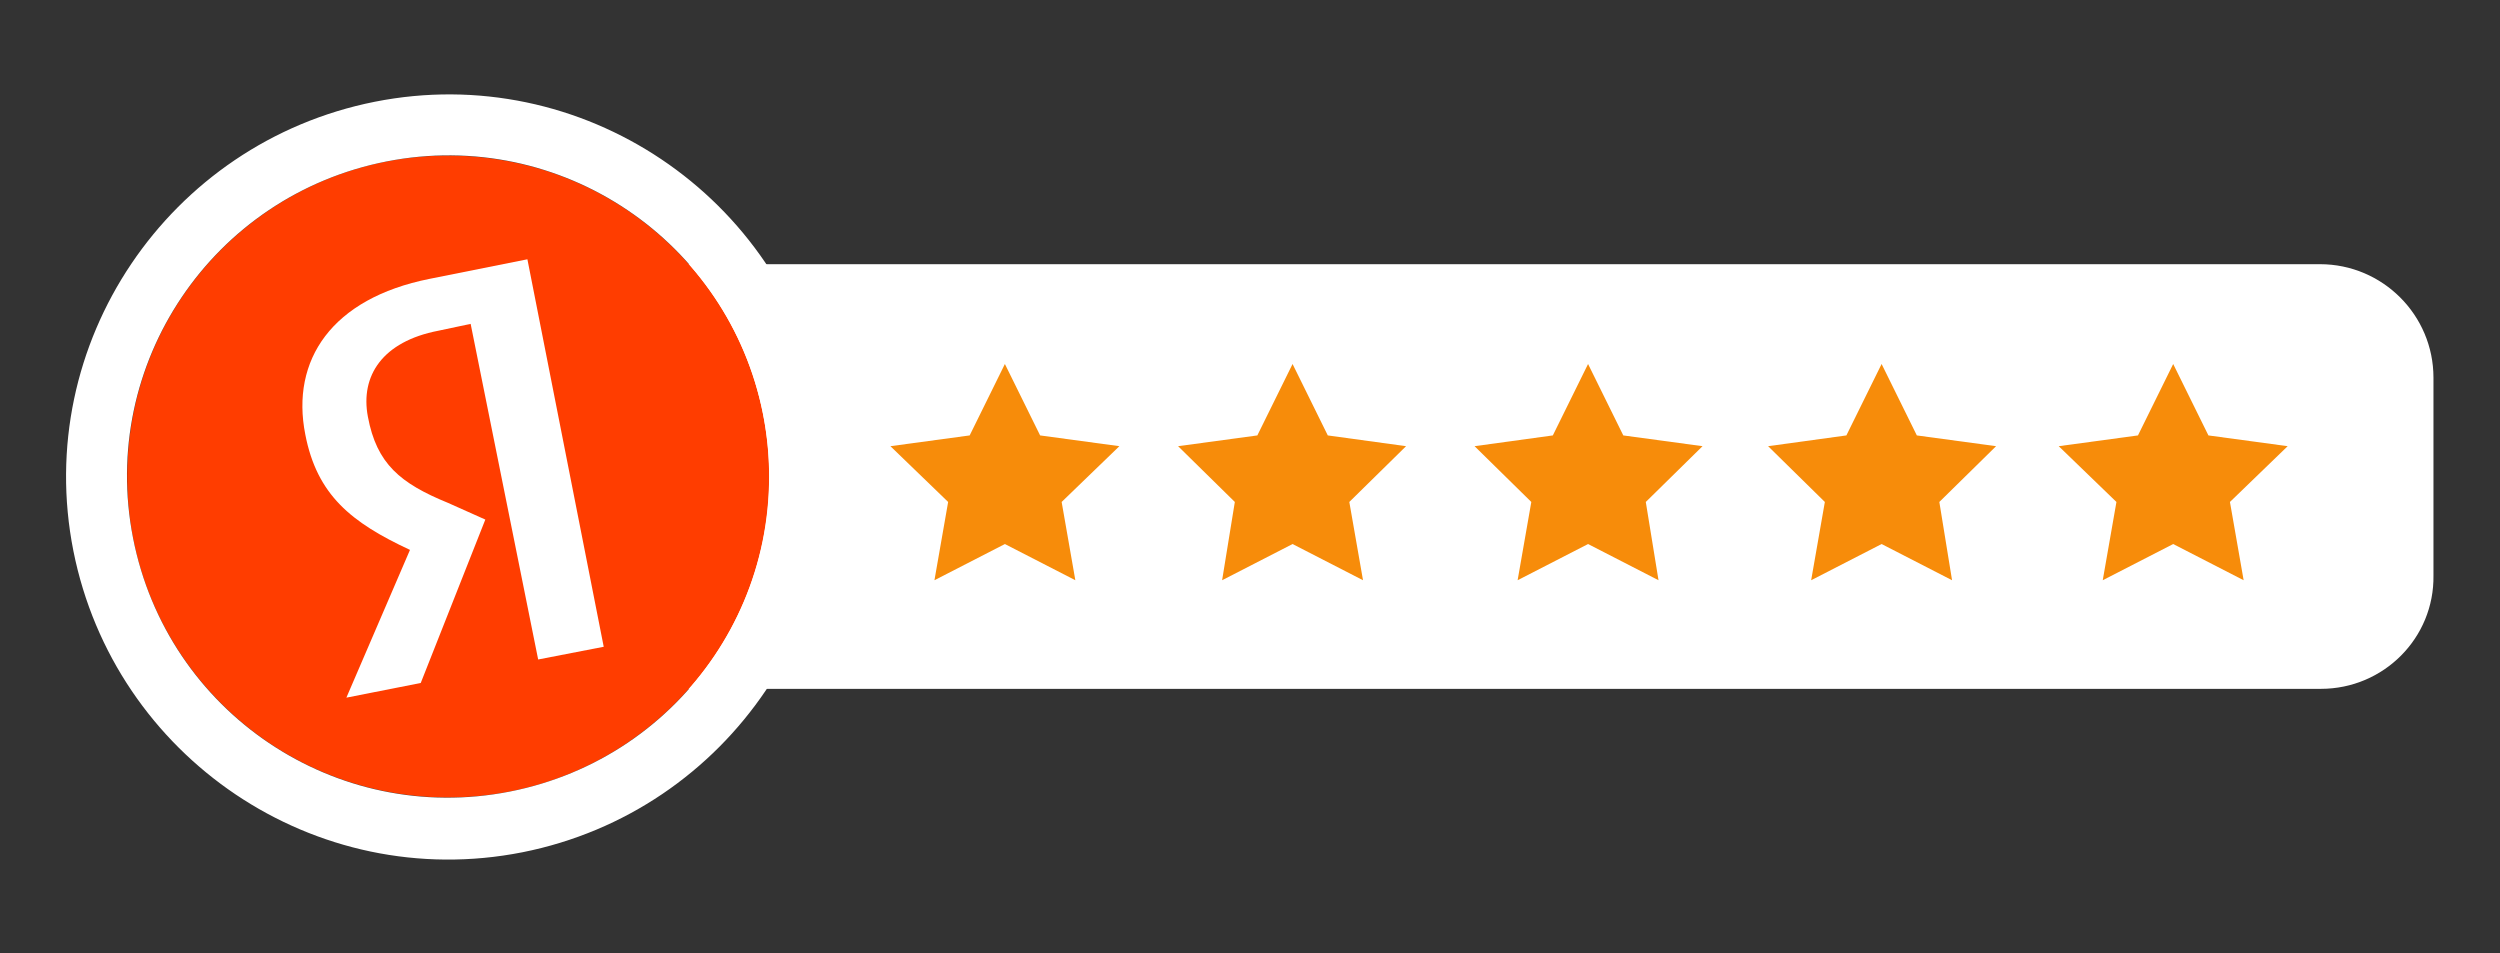
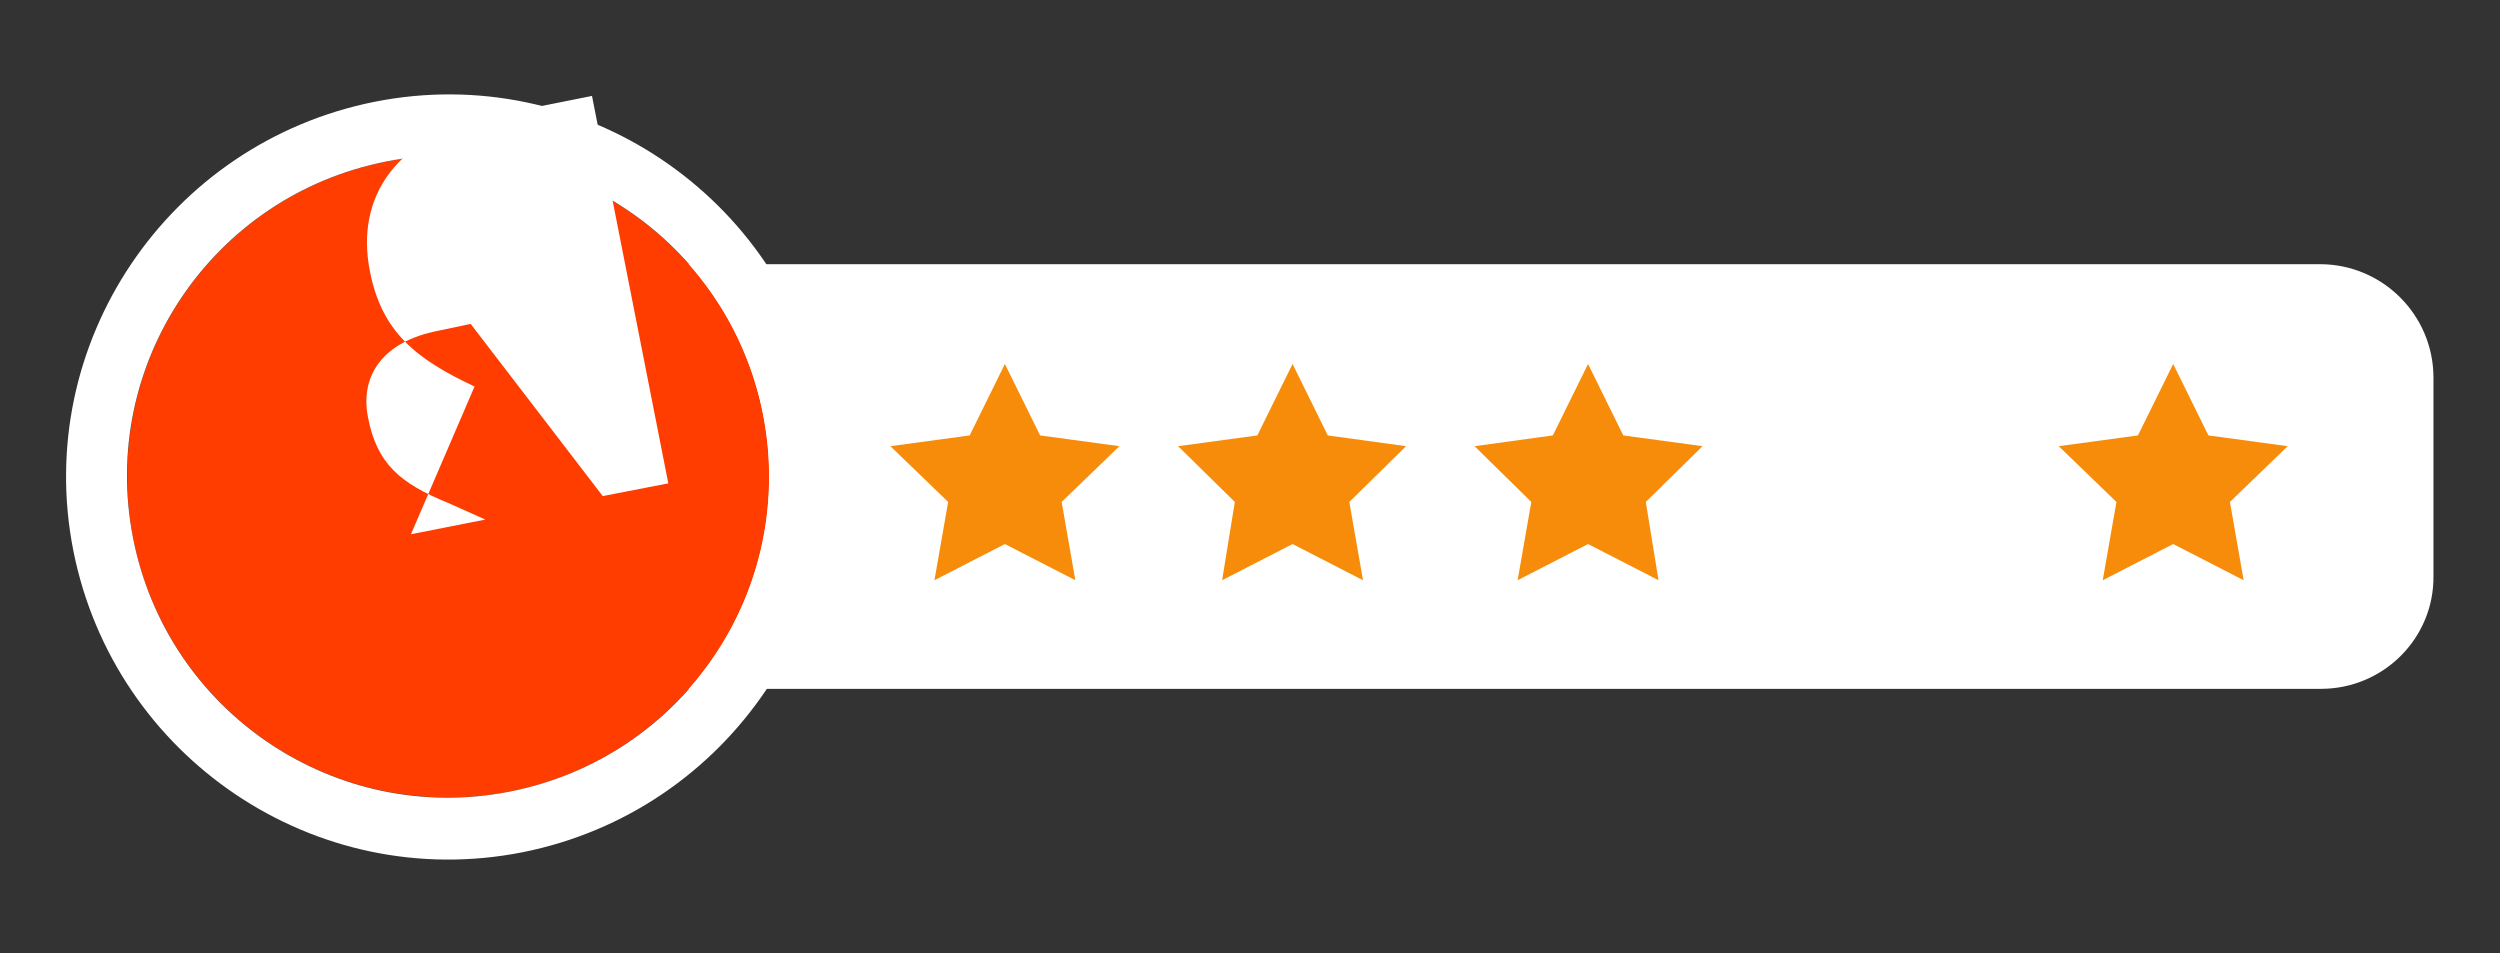
<svg xmlns="http://www.w3.org/2000/svg" version="1.1" x="0px" y="0px" viewBox="0 0 255.5 97.4" style="enable-background:new 0 0 255.5 97.4;" xml:space="preserve">
  <rect x="0" y="0" width="255.5" height="97.4" fill="#333333" stroke="none" />
  <style type="text/css"> .st0{fill:#FFFFFF;} .st1{fill:#F78C0A;} .st2{fill:#FF3D00;} </style>
  <g id="BACKGROUND"> </g>
  <g id="OBJECTS">
    <g>
      <g>
        <g>
          <path class="st0" d="M237.2,70.4H61.6c-6.4,0-11.6-5.2-11.6-11.6V38.6C50,32.2,55.3,27,61.6,27h175.5c6.4,0,11.6,5.2,11.6,11.6 v20.2C248.8,65.2,243.6,70.4,237.2,70.4z" />
          <g>
            <polygon class="st1" points="102.7,37.2 106.3,44.5 114.4,45.6 108.5,51.3 109.9,59.3 102.7,55.6 95.5,59.3 96.9,51.3 91,45.6 99.1,44.5 " />
            <polygon class="st1" points="132.1,37.2 135.7,44.5 143.7,45.6 137.9,51.3 139.3,59.3 132.1,55.6 124.9,59.3 126.2,51.3 120.4,45.6 128.5,44.5 " />
            <polygon class="st1" points="162.3,37.2 165.9,44.5 174,45.6 168.2,51.3 169.5,59.3 162.3,55.6 155.1,59.3 156.5,51.3 150.7,45.6 158.7,44.5 " />
-             <polygon class="st1" points="192.3,37.2 195.9,44.5 204,45.6 198.2,51.3 199.5,59.3 192.3,55.6 185.1,59.3 186.5,51.3 180.7,45.6 188.7,44.5 " />
            <polygon class="st1" points="222.1,37.2 225.7,44.5 233.8,45.6 227.9,51.3 229.3,59.3 222.1,55.6 214.9,59.3 216.3,51.3 210.4,45.6 218.5,44.5 " />
          </g>
        </g>
      </g>
      <g>
        <g>
          <circle class="st2" cx="45.8" cy="48.7" r="32.8" />
          <path class="st0" d="M39.5,16.5c17.8-3.5,35,8.1,38.5,25.9c3.5,17.8-8.1,35-25.9,38.5s-35-8.1-38.5-25.9S21.7,20,39.5,16.5 M38.3,10.4c-21.1,4.2-35,24.7-30.8,45.9c4.2,21.1,24.7,35,45.9,30.8c21.1-4.2,35-24.7,30.8-45.9C80,20,59.4,6.2,38.3,10.4 L38.3,10.4z" />
        </g>
-         <path class="st0" d="M48.1,33.1l-3.3,0.7c-5.7,1.1-8,4.6-7.2,8.8c0.9,4.8,3.3,6.8,8.2,8.8l3.8,1.7L43,69.8l-7.6,1.5l6.5-15.1 c-6-2.8-9.5-5.6-10.7-11.8c-1.5-7.6,2.7-13.9,12.7-15.9l10-2l7.8,39.6l-6.7,1.3L48.1,33.1L48.1,33.1z" />
+         <path class="st0" d="M48.1,33.1l-3.3,0.7c-5.7,1.1-8,4.6-7.2,8.8c0.9,4.8,3.3,6.8,8.2,8.8l3.8,1.7l-7.6,1.5l6.5-15.1 c-6-2.8-9.5-5.6-10.7-11.8c-1.5-7.6,2.7-13.9,12.7-15.9l10-2l7.8,39.6l-6.7,1.3L48.1,33.1L48.1,33.1z" />
      </g>
    </g>
  </g>
</svg>